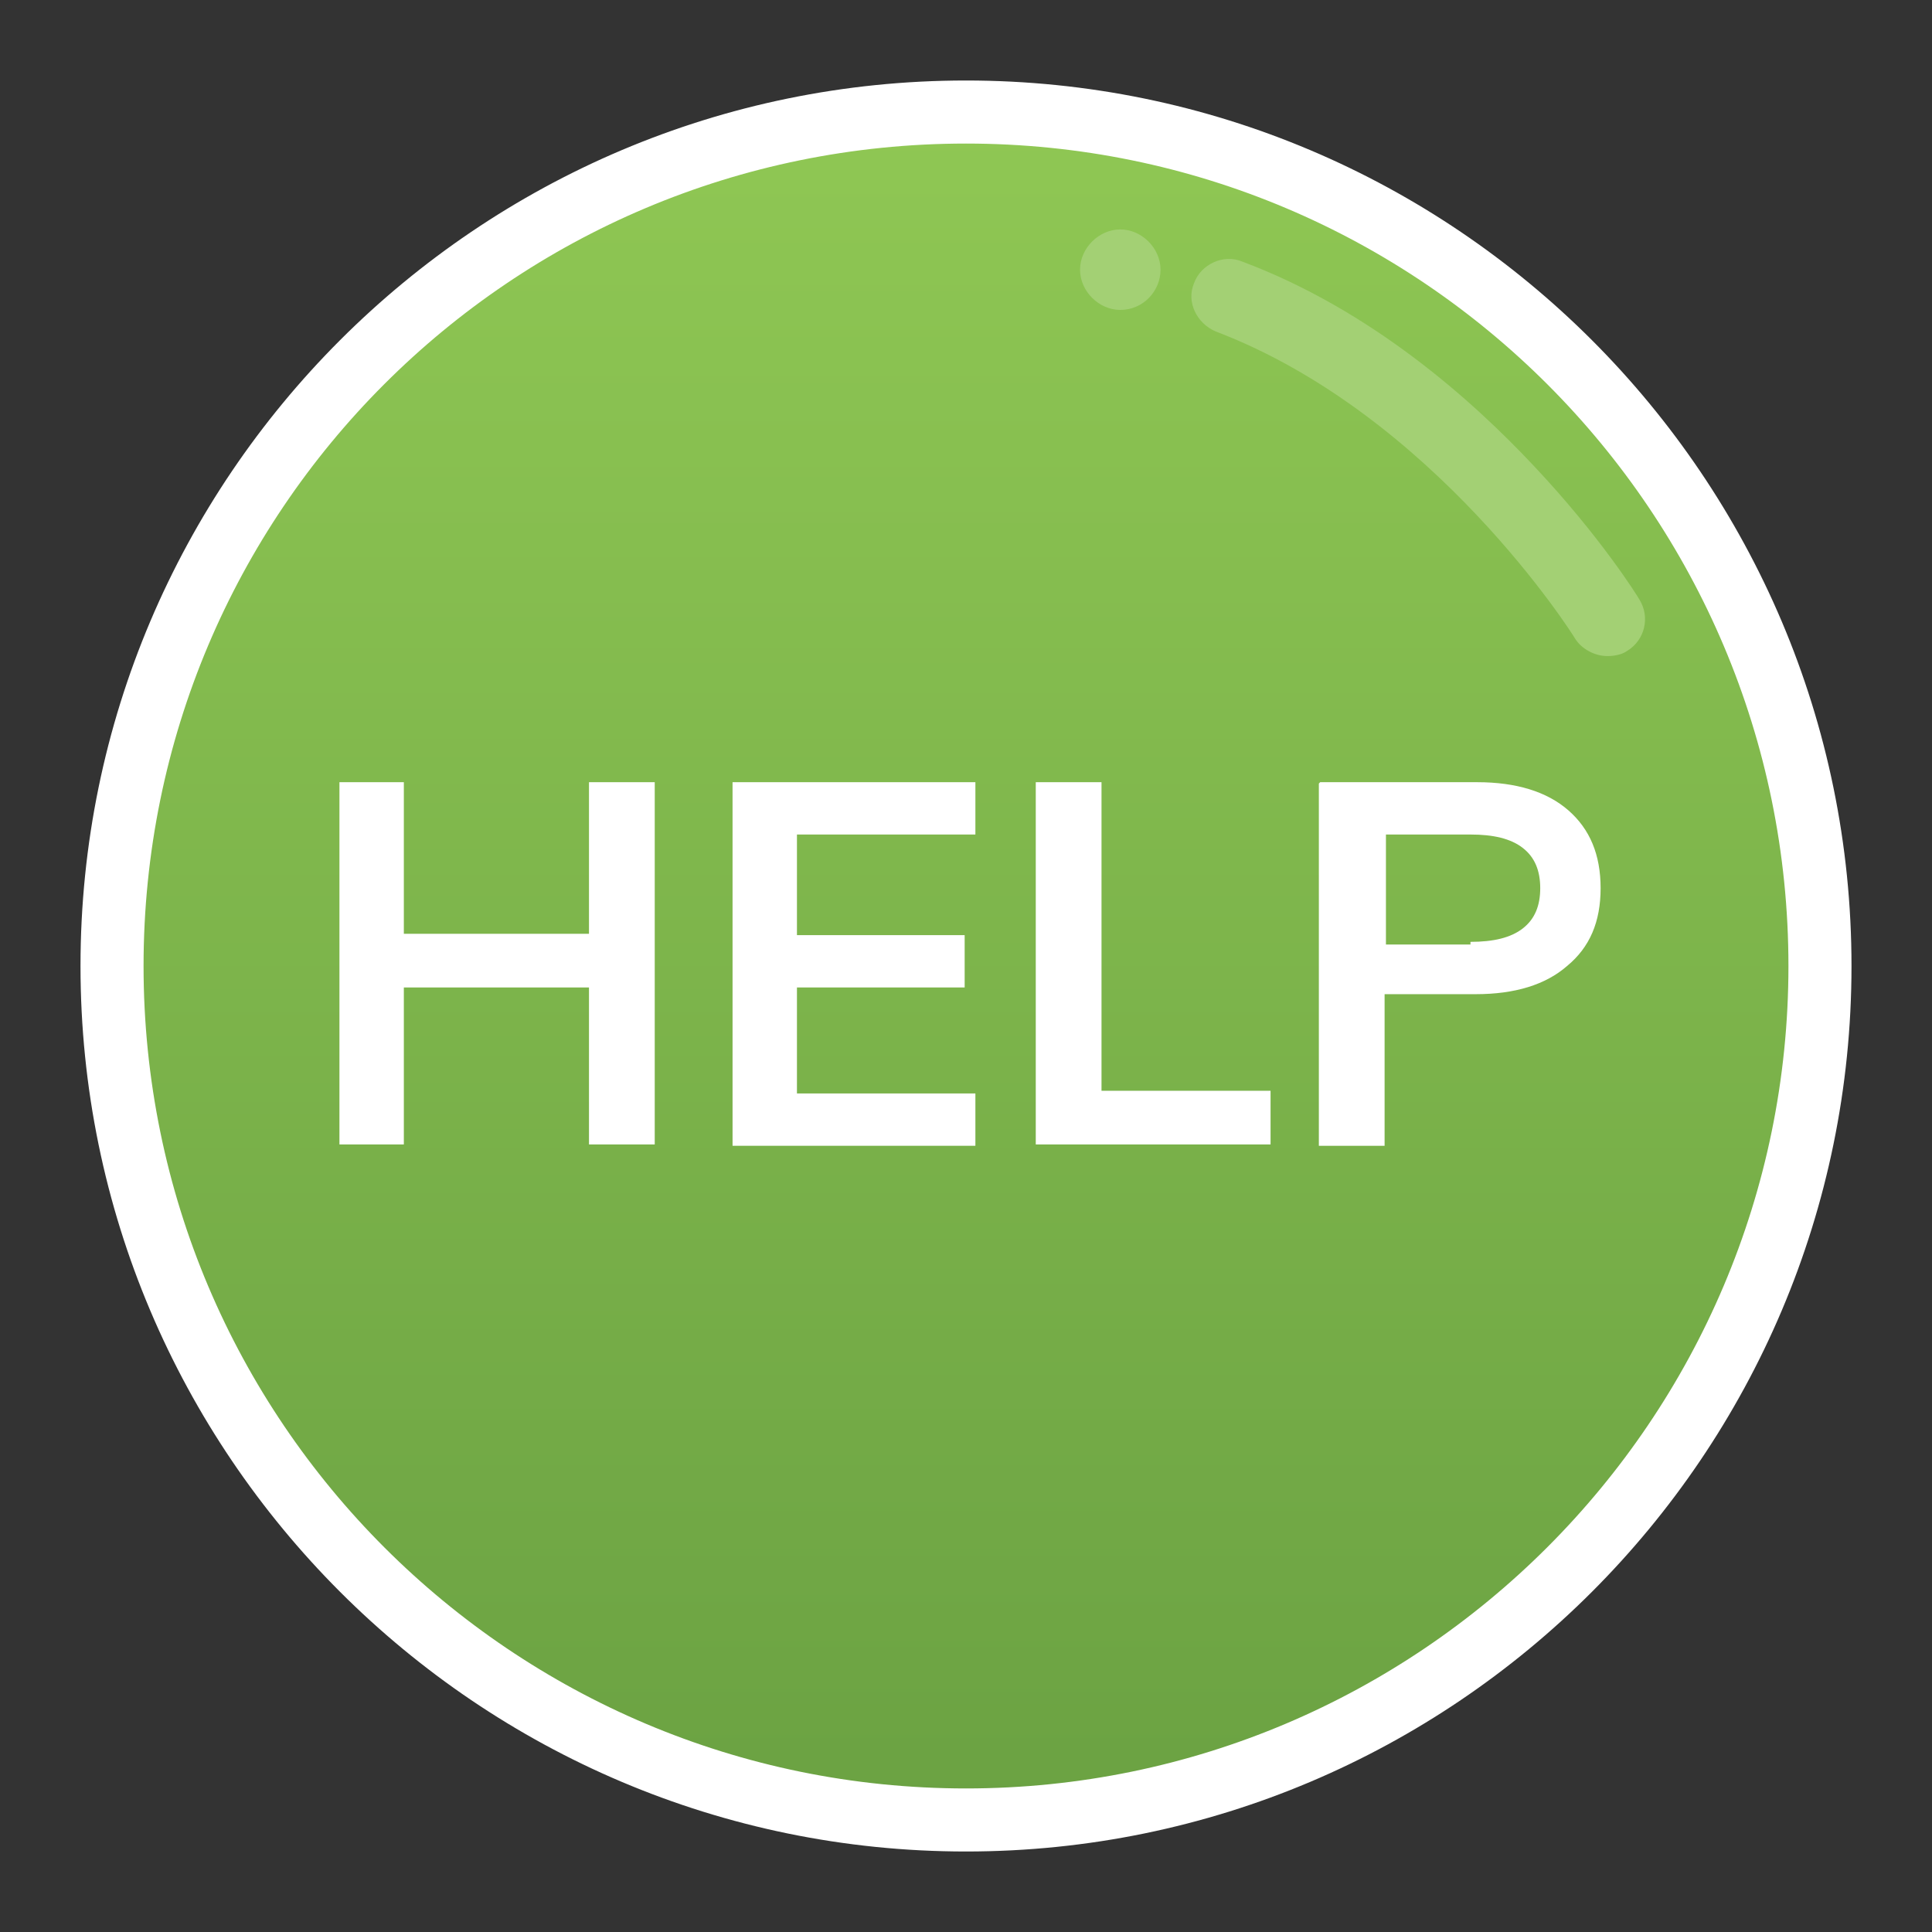
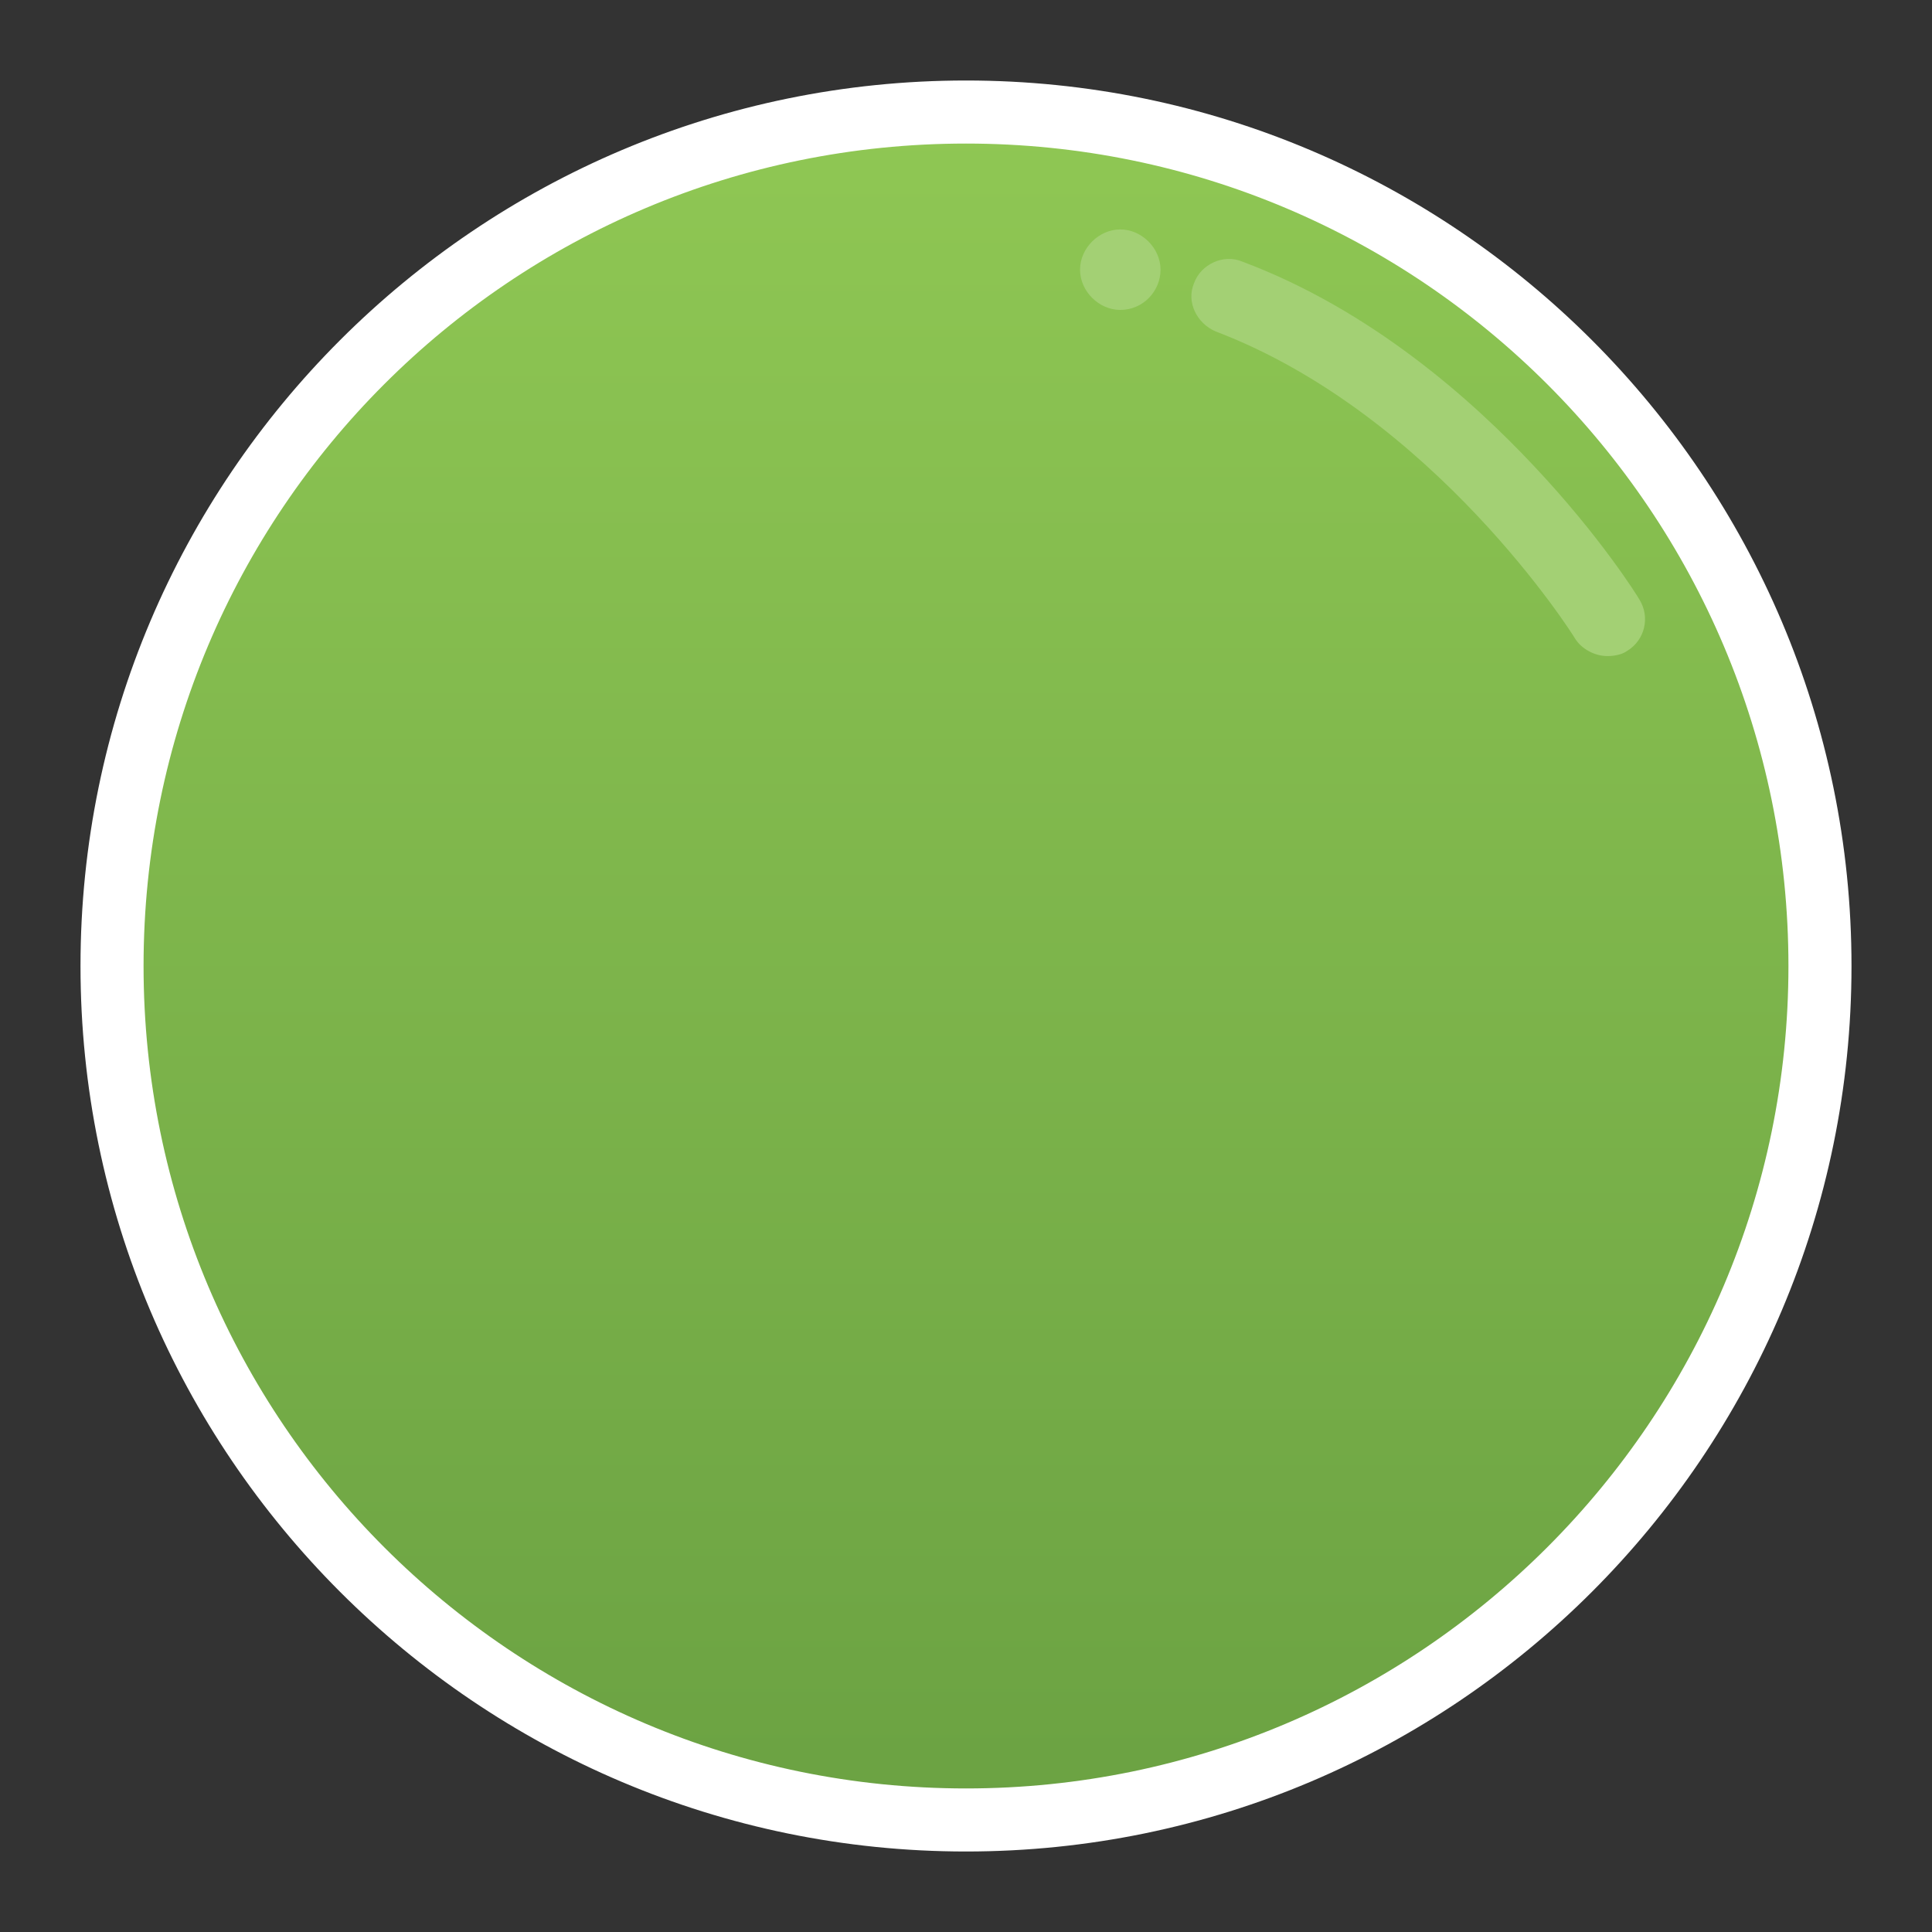
<svg xmlns="http://www.w3.org/2000/svg" id="Layer_1" version="1.1" viewBox="0 0 144 144">
  <rect x="0" y="0" width="144" height="144" fill="#333333" stroke="none" />
  <defs>
    <style>
      .st0 {
        fill: #a3d074;
      }

      .st1 {
        fill: #fff;
      }

      .st2 {
        fill: url(#linear-gradient);
      }
    </style>
    <linearGradient id="linear-gradient" x1="72" y1="7.3" x2="72" y2="139.3" gradientTransform="translate(0 145.3) scale(1 -1)" gradientUnits="userSpaceOnUse">
      <stop offset="0" stop-color="#6aa142" />
      <stop offset="1" stop-color="#90c854" />
    </linearGradient>
  </defs>
  <path class="st2" d="M72,135.7c-35.1,0-63.7-28.6-63.7-63.7S36.9,8.3,72,8.3s63.7,28.6,63.7,63.7-28.6,63.7-63.7,63.7Z" />
  <path class="st1" d="M72,10.7c33.9,0,61.3,27.5,61.3,61.3s-27.5,61.3-61.3,61.3S10.7,105.9,10.7,72,38.1,10.7,72,10.7ZM72,6C35.6,6,6,35.6,6,72s29.6,66,66,66,66-29.6,66-66S108.4,6,72,6Z" />
-   <path class="st1" d="M43.9,58.3h4.9v27h-4.9v-11.7h-13.8v11.7h-4.8v-27h4.8v11.3h13.8v-11.3Z" />
-   <path class="st1" d="M54.6,85.3v-27h18.1v3.9h-13.3v7.5h12.5v3.9h-12.5v7.9h13.3v3.9h-18.1Z" />
-   <path class="st1" d="M77.2,85.3v-27h4.9v23h12.6v4h-17.5Z" />
-   <path class="st1" d="M98.4,58.3h11.7c2.9,0,5.2.7,6.8,2.1,1.6,1.4,2.4,3.3,2.4,5.8s-.8,4.4-2.5,5.8c-1.6,1.4-3.9,2.1-6.8,2.1h-6.8v11.3h-4.9v-27ZM109.6,70.2c1.7,0,3-.3,3.9-1,.9-.7,1.3-1.7,1.3-3s-.4-2.3-1.3-3c-.9-.7-2.2-1-3.9-1h-6.3v8.2h6.3Z" />
  <path class="st0" d="M119.8,48.9c-.9,0-1.9-.5-2.4-1.3-.1-.2-10.5-16.7-26.8-22.9-1.4-.6-2.2-2.2-1.6-3.6.5-1.4,2.2-2.2,3.6-1.6,9.6,3.6,17.1,10.3,21.7,15.2,5,5.3,7.8,9.8,7.9,10,.8,1.3.4,3-.9,3.8-.4.3-1,.4-1.5.4h0Z" />
  <path class="st0" d="M83.5,23.1c1.7,0,3-1.4,3-3s-1.4-3-3-3-3,1.4-3,3,1.4,3,3,3Z" />
</svg>